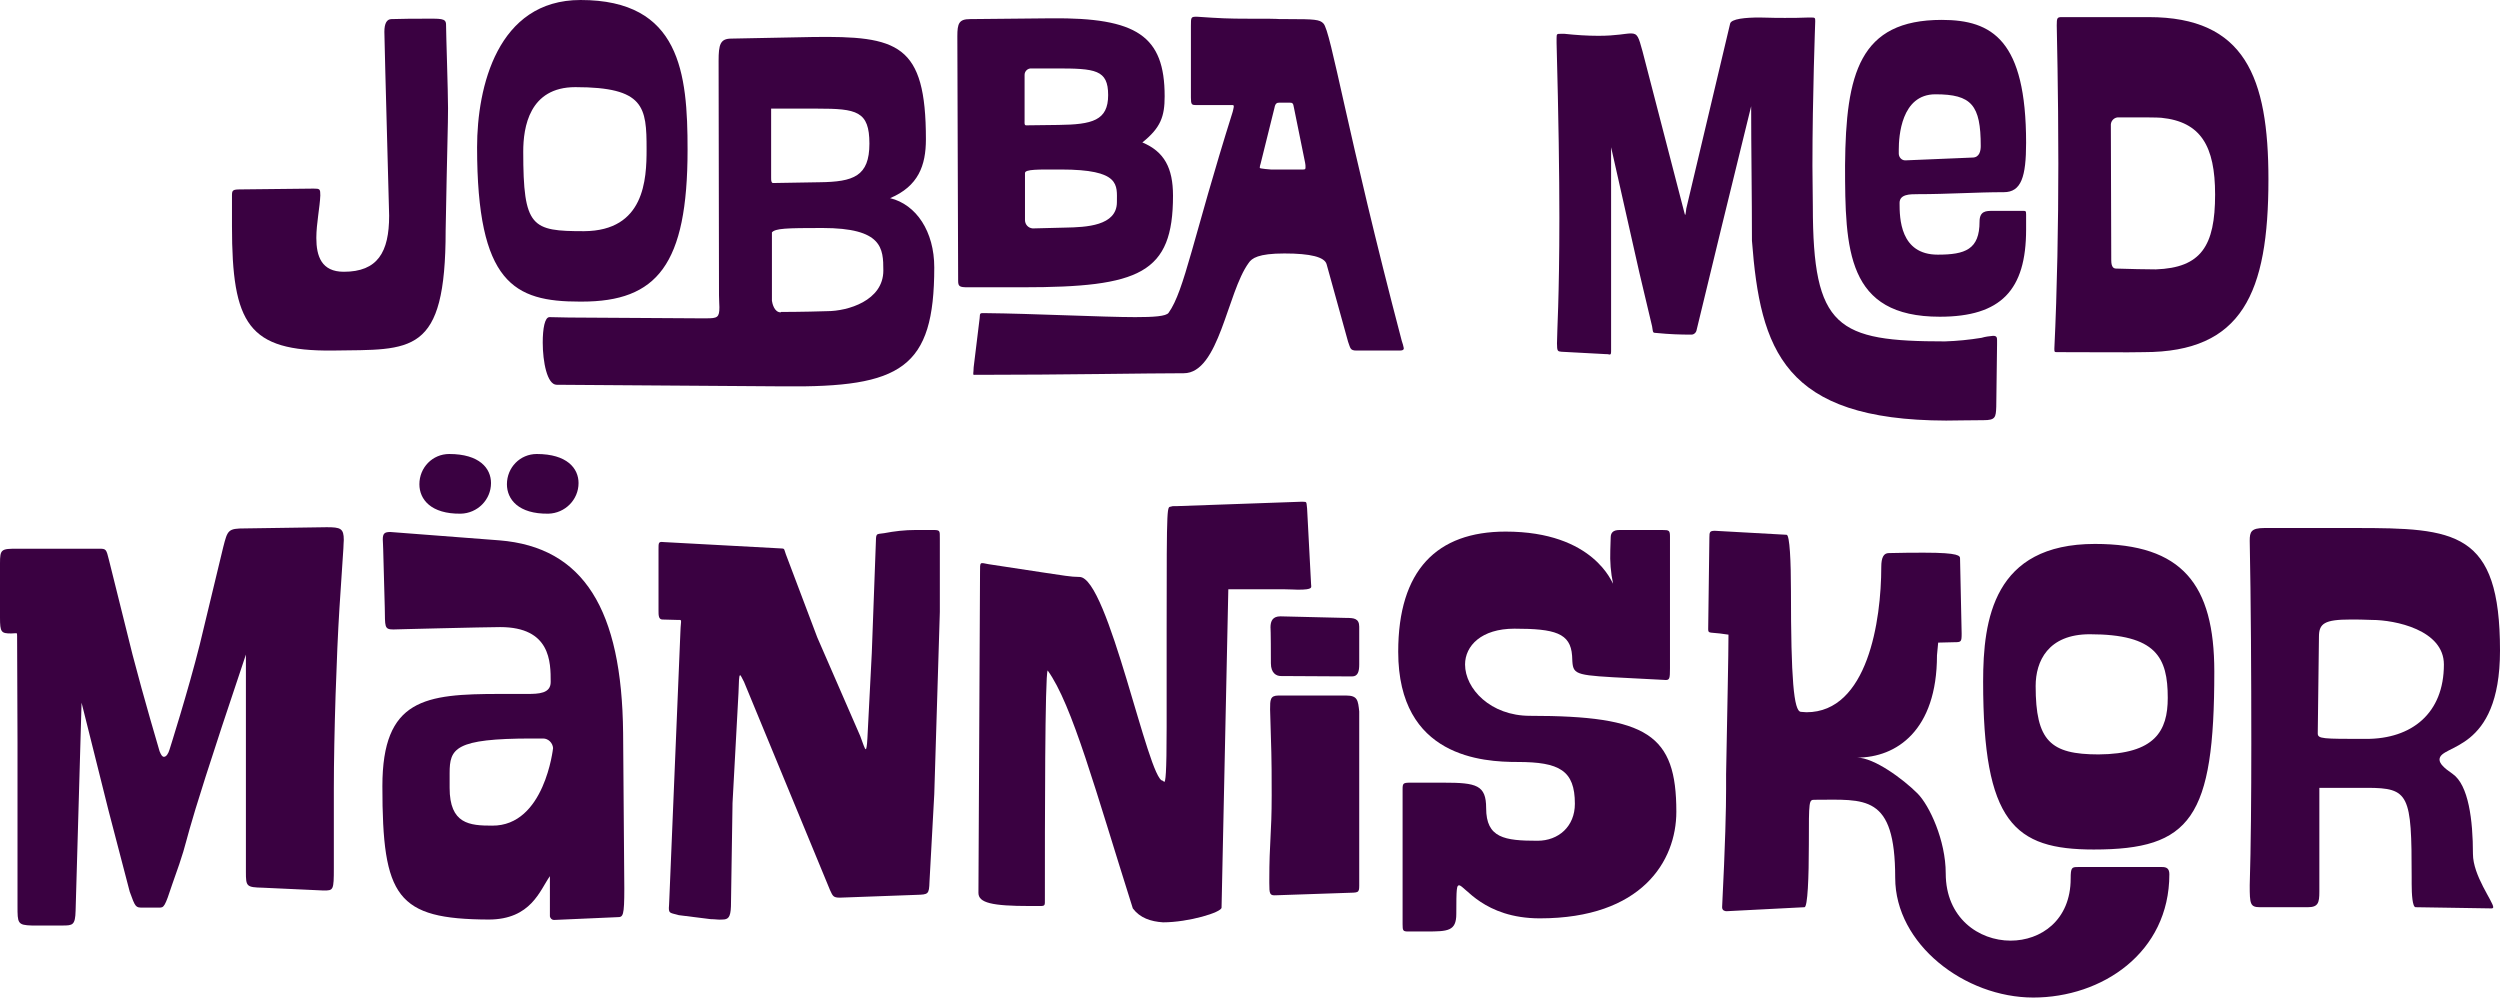
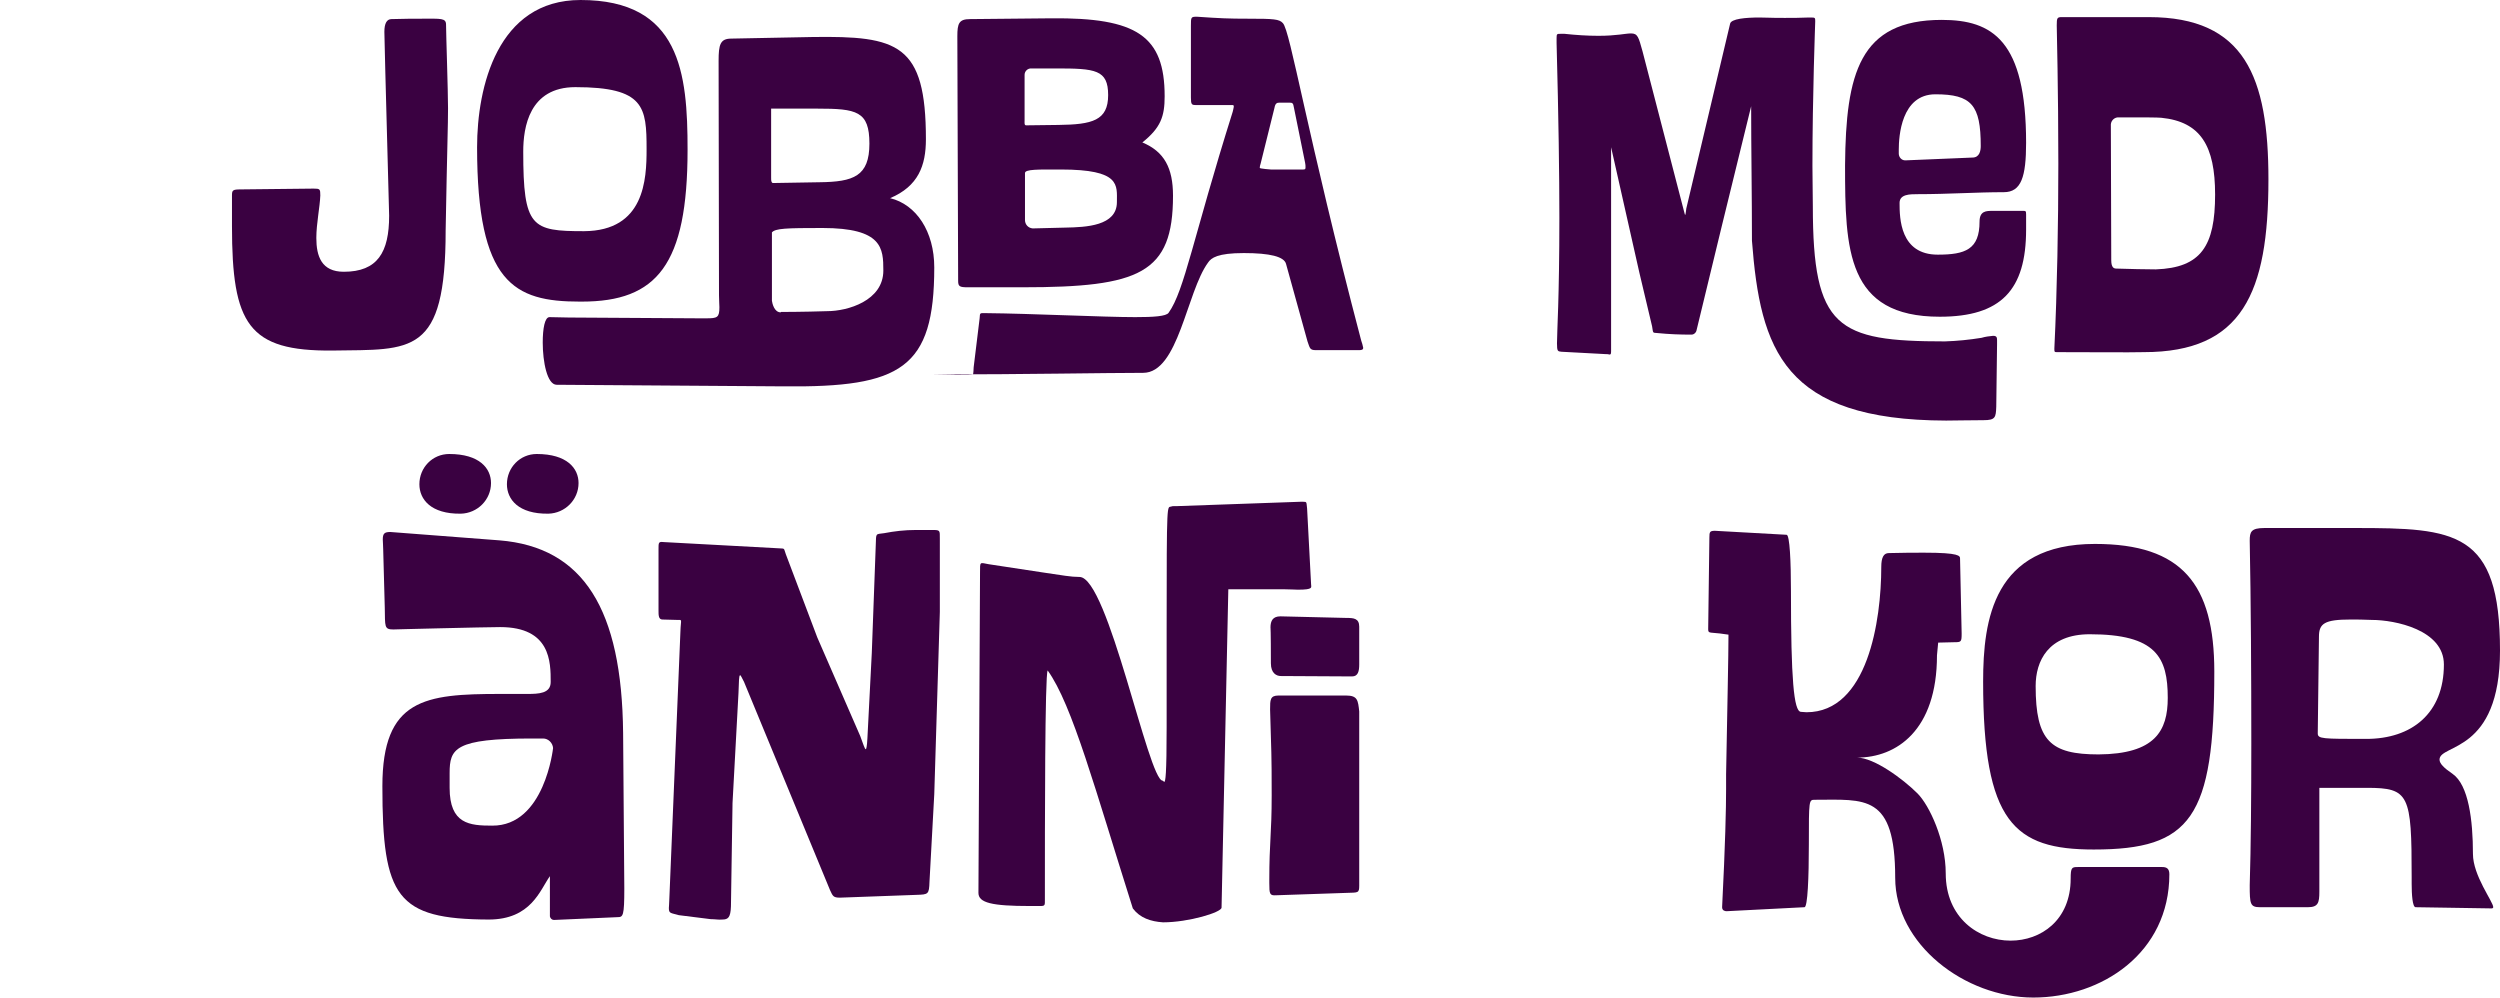
<svg xmlns="http://www.w3.org/2000/svg" id="Lager_1" x="0px" y="0px" viewBox="0 0 628.3 250.7" style="enable-background:new 0 0 628.3 250.7;" xml:space="preserve">
  <style type="text/css">	.st0{fill:#3A0141;}</style>
  <g>
    <path id="Path_27" class="st0" d="M58.3,56.8v-7.7c0-1.3,0.2-1.5,2.2-1.5l18.3-0.2c1.6,0,1.7,0.1,1.7,1.7c-0.1,2.9-1,7.1-1,10.7  c0,4.6,1.3,8.5,6.9,8.5c8.5,0,11.4-4.9,11.4-14.1c0-1-1.1-40-1.2-46.2c0-2.1,0.6-3.2,1.8-3.2c3.3-0.1,5.7-0.1,7.7-0.1  c4.7,0,6-0.2,6,1.5c0,2.1,0.5,16.8,0.5,21c0,4.5-0.2,8.6-0.6,30.7c0,31.6-8.5,29.9-28.4,30.2C62.4,88.3,58.3,81.5,58.3,56.8" />
    <path id="Path_28" class="st0" d="M119.9,37c0-15.1,5.1-37,26-37c25.1,0,26.9,18.4,26.9,37.6c0,29-7.7,38.2-26.6,38.2h-0.5  C129.2,75.8,119.9,71.2,119.9,37 M162.5,37.5c0-10.6-0.5-15.6-17.9-15.6c-11.6,0-13.1,10.1-13.1,16.2c0,19.1,2.1,20,15.3,20  C162,58,162.5,45.1,162.5,37.5 M139.9,96.7c-2.4,0-3.5-5.8-3.5-10.6c0-3.5,0.5-6.4,1.7-6.4l4.9,0.1l32.6,0.2h1.9  c2.8,0,3.3-0.2,3.3-2.8c0-0.7-0.1-1.7-0.1-3l-0.1-58.9c0-4.1,0.4-5.6,3.2-5.6l20.4-0.4C225.7,9,232.7,11,232.7,35  c0,6.6-1.9,11.8-9,14.8c6.6,1.6,11.1,8.4,11.1,17.4c0,25.4-8.3,30.2-37.8,29.9L139.9,96.7z M206,45.8c8.5-0.1,12.5-1.5,12.5-9.7  s-3.2-8.8-13.1-8.8h-11.6v17.2c0,0.9,0,1.3,0.4,1.5L206,45.8z M196.3,78.4c0,0,5.6,0,11.6-0.2c5.1,0,14.1-2.6,14.1-10.2  c0-5.6-0.2-10.7-15.3-10.7c-9.2,0-11.8,0.1-12.7,1.1v17.2c0.1,0.7,0.6,2.9,2.2,2.9L196.3,78.4z" />
-     <path id="Path_29" class="st0" d="M240.8,70.6l-0.2-61.5c0-3.2,0.4-4.3,3.2-4.3l20.4-0.2c21.5-0.2,28.5,4.4,28.5,19.6  c0,5.1-1,7.9-5.6,11.6c5.5,2.3,7.7,6.4,7.7,13.4c0,19.5-8.3,23-37.8,23h-13.8C241.2,72.2,240.8,72,240.8,70.6 M244.6,93.8  c0-0.2,0.1-0.7,0.1-1.5l1.5-12.3c0.1-1.5,0-1.3,1.7-1.3c11.1,0.1,29.5,1,37.4,1c4.6,0,7.8-0.2,8.4-1.1c4-5.6,6.1-18.7,16.1-50.5  c0.2-0.9,0.5-1.7,0-1.7h-9.2c-1.1,0-1.3-0.1-1.3-1.9v-18c0-2.2,0-2.3,1.5-2.3c5.8,0.4,7.9,0.5,13,0.5c11.1,0,4.1,0.1,10.2,0.1  c6.3,0,7.7,0.1,8.6,1.1c1.9,1.9,5.9,27.3,19.7,79.8c0.2,0.6,0.4,1.2,0.5,1.8c0,0.5-0.4,0.6-1.1,0.6h-10.8c-1.6,0-1.5-0.6-2.1-2.2  l-5.4-19.5c-0.5-1.8-4-2.7-10.6-2.7s-8.2,1.2-9,2.4c-5.4,7.4-7.4,27.7-16.3,27.7c-9.1,0-30.5,0.4-51.5,0.4h-1.1  C244.7,94.3,244.6,94.2,244.6,93.8 M266,31.4c8.5-0.1,12.5-1.1,12.5-7.5s-3.2-6.7-13.1-6.7h-6.1c-1-0.1-1.8,0.7-1.8,1.6  c0,0.1,0,0.1,0,0.2v11.3c0,0.6-0.1,1.2,0.4,1.2L266,31.4z M267.8,57.2c5.1-0.1,12.9-0.4,12.9-6.4c0-4.3,1-8.2-14.1-8.2  c-5.6,0-9-0.1-9,0.9v11.8c0,1.1,0.8,2,1.9,2.1c0.1,0,0.2,0,0.3,0L267.8,57.2z M327.5,42.6c0.5,0,0.6-0.1,0.6-0.5  c0-0.4,0-0.8-0.1-1.2l-2.8-13.8c-0.2-1.3-0.4-1.3-1.3-1.3h-2.4c-0.6,0-1,0.2-1.2,1.3l-3.5,14.1c-0.1,0.3-0.2,0.6-0.2,1  c0,0.2,2.8,0.4,2.8,0.4L327.5,42.6z" />
+     <path id="Path_29" class="st0" d="M240.8,70.6l-0.2-61.5c0-3.2,0.4-4.3,3.2-4.3l20.4-0.2c21.5-0.2,28.5,4.4,28.5,19.6  c0,5.1-1,7.9-5.6,11.6c5.5,2.3,7.7,6.4,7.7,13.4c0,19.5-8.3,23-37.8,23h-13.8C241.2,72.2,240.8,72,240.8,70.6 M244.6,93.8  c0-0.2,0.1-0.7,0.1-1.5l1.5-12.3c0.1-1.5,0-1.3,1.7-1.3c11.1,0.1,29.5,1,37.4,1c4.6,0,7.8-0.2,8.4-1.1c4-5.6,6.1-18.7,16.1-50.5  c0.2-0.9,0.5-1.7,0-1.7h-9.2c-1.1,0-1.3-0.1-1.3-1.9v-18c0-2.2,0-2.3,1.5-2.3c5.8,0.4,7.9,0.5,13,0.5c6.3,0,7.7,0.1,8.6,1.1c1.9,1.9,5.9,27.3,19.7,79.8c0.2,0.6,0.4,1.2,0.5,1.8c0,0.5-0.4,0.6-1.1,0.6h-10.8c-1.6,0-1.5-0.6-2.1-2.2  l-5.4-19.5c-0.5-1.8-4-2.7-10.6-2.7s-8.2,1.2-9,2.4c-5.4,7.4-7.4,27.7-16.3,27.7c-9.1,0-30.5,0.4-51.5,0.4h-1.1  C244.7,94.3,244.6,94.2,244.6,93.8 M266,31.4c8.5-0.1,12.5-1.1,12.5-7.5s-3.2-6.7-13.1-6.7h-6.1c-1-0.1-1.8,0.7-1.8,1.6  c0,0.1,0,0.1,0,0.2v11.3c0,0.6-0.1,1.2,0.4,1.2L266,31.4z M267.8,57.2c5.1-0.1,12.9-0.4,12.9-6.4c0-4.3,1-8.2-14.1-8.2  c-5.6,0-9-0.1-9,0.9v11.8c0,1.1,0.8,2,1.9,2.1c0.1,0,0.2,0,0.3,0L267.8,57.2z M327.5,42.6c0.5,0,0.6-0.1,0.6-0.5  c0-0.4,0-0.8-0.1-1.2l-2.8-13.8c-0.2-1.3-0.4-1.3-1.3-1.3h-2.4c-0.6,0-1,0.2-1.2,1.3l-3.5,14.1c-0.1,0.3-0.2,0.6-0.2,1  c0,0.2,2.8,0.4,2.8,0.4L327.5,42.6z" />
    <path id="Path_30" class="st0" d="M440.3,60.5c0-11.3-0.2-23-0.2-33.8l-7.4,30.2l-6.3,26c-0.1,0.7-0.7,1.2-1.3,1.2  c-2.9,0-5.6-0.1-8.6-0.4c-1.2-0.1-1,0.1-1.3-1.7l-3.2-13.5L404.9,37v51c0,0.8,0,1.1-0.4,1.1c-0.3-0.1-0.6-0.1-0.9-0.1l-11.2-0.6  c-0.9-0.1-1.1-0.1-1.1-2.1c0-3,0.6-11.1,0.6-31.6c0-10.8-0.2-25.1-0.7-43.9V9.6c0-1.1,0.1-1.1,1-1.1h1c2.8,0.3,5.7,0.5,8.5,0.5  c4.6,0,6.8-0.6,8.2-0.6c1.7,0,1.9,0.9,2.9,4.5L423.2,53c0.4,1.8,0.4,0.9,0.6-0.6L434.8,6c0.2-1.3,4-1.6,7.4-1.6  c2.2,0,1.9,0.1,6.3,0.1c2.3,0,3.4,0,6.1-0.1h0.6c1,0,1,0.1,1,1c0,0.4-0.7,18.6-0.7,36.3c0,3.4,0.1,6.8,0.1,10.1  c0,30.7,6.1,34,33.2,34c3.1-0.1,6.1-0.4,9.2-0.9c1-0.3,1.9-0.4,2.9-0.5c0.9,0,1,0.4,1,1.1v1l-0.2,15.7c-0.1,2.7-0.2,3.4-3.2,3.4  c-3.4,0-7.3,0.1-9.4,0.1C448.2,105.6,442.4,87.9,440.3,60.5 M463.7,41.5C463.9,18.5,467.3,5,488,5c12.7,0,21.2,5.1,21.2,30.9  c0,8.5-1.2,12.4-5.6,12.4c-6.8,0-14,0.5-21.7,0.5c-1.9,0-4.5,0-4.5,2.2c0,3.8,0.1,13,9.6,13c6.9,0,10.5-1.3,10.5-8.3  c0-2.7,1.7-2.7,3.2-2.7h7.3c1.1,0,1.2-0.1,1.2,0.9v3.8c0,15.2-6.3,21.9-21.7,21.9C464.1,79.6,463.7,62.8,463.7,41.5 M495.7,39.6  c1.8,0,2.1-1.7,2.1-2.9c0-10.3-2.3-13-11.4-13c-8.6,0-9.2,10.6-9.2,13.9v1c0,0.9,0.7,1.7,1.6,1.7c0,0,0.1,0,0.1,0L495.7,39.6z" />
    <path id="Path_31" class="st0" d="M516.9,88.5c-0.6,0-0.6-0.1-0.6-0.9c0.7-14.5,1-31.6,1-46.4c0-18.5-0.4-34-0.4-34.8  c0-1.9,0.1-2.1,1.3-2.1h21.8c24.2,0,30.1,15.1,30.1,40.8c0,28.6-6.6,43.4-31.3,43.4C534.5,88.6,527.3,88.5,516.9,88.5 M556.7,48.9  c0-12.2-3.6-18.3-13.5-19.3c-1.3-0.1-3.2-0.1-11-0.1c-1,0.1-1.8,1-1.7,2.1l0.1,33.8c0,1.9,0.7,2.1,1.3,2.1c3,0.1,7.7,0.2,9.9,0.2  C553.2,67.3,556.7,61.8,556.7,48.9" />
-     <path id="Path_32" class="st0" d="M4.4,227.7v-41.1l-0.1-26.7c0-1.1,0-0.7-1.5-0.7c-2.5,0-2.8-0.3-2.8-4v-13.6  c0-3.6,0.3-3.7,4.4-3.7h20.5c1.8,0,1.8,0.1,2.5,2.9l5.9,23.7c2.8,10.8,6.8,24.3,6.8,24.3c0.4,1,0.7,1.4,1.1,1.4  c0.6,0,1.1-0.8,1.4-1.8c0,0,4.7-14.8,7.6-26.4l5.9-24.5c1.1-4.3,1.2-4.7,5.5-4.7l20.5-0.3c3.5,0,4.3,0.3,4.3,3.2  c0,0.6-0.1,1.2-0.1,2.1l-1,15.2c-0.7,11.1-1.4,31.7-1.4,45.2v19.9c0,5.7-0.1,5.7-2.6,5.7l-15.2-0.7c-4.2-0.1-4.3-0.3-4.3-4v-54.6  c-19.2,57.1-12.4,40.7-18.5,57.7c-1.9,5.8-2.1,5.9-3.3,5.9h-4.2c-1.7,0-1.8-0.1-3.2-4l-5.3-20.3l-6.8-27.2l-1.5,52.3  c-0.1,3.6-0.7,3.7-3.3,3.7H8C4.4,232.5,4.4,232,4.4,227.7" />
    <path id="Path_33" class="st0" d="M96.1,197.6c0-22,10.7-23.2,29.6-23.2h6.8c2.9,0,5.9-0.1,5.9-3c0-5,0-13.8-12.7-13.8  c-3.5,0-27.5,0.6-26.8,0.6c-2.4,0-2.1-0.7-2.2-5.5l-0.4-14.7c0-1-0.1-1.8-0.1-2.4c0-1.5,0.4-1.9,1.9-1.9c0,0,21.9,1.7,27.4,2.1  c21.2,1.7,30.8,17.4,31.1,48.4l0.3,39.1c0,6.9-0.3,7.2-1.7,7.2l-15.9,0.7h-0.1c-0.5,0-0.9-0.4-1-0.9c0,0,0-0.1,0-0.1v-10  c-2.5,3.5-4.7,10.9-15.4,10.9C99.7,231,96.1,225.5,96.1,197.6 M105.4,121.7c0-4.2,3.3-7.6,7.5-7.6c7.6,0,10.5,3.6,10.5,7.3  c0,4.2-3.4,7.6-7.6,7.7C108.3,129.2,105.4,125.5,105.4,121.7 M139,188c-0.1-1.3-1.2-2.4-2.5-2.4h-2.8c-19.4,0-20.7,2.5-20.7,8.7  v3.7c0,9.1,5,9.5,10.7,9.5C136.9,207.6,139,188,139,188 M127.4,121.7c0-4.2,3.3-7.6,7.5-7.6c7.6,0,10.5,3.6,10.5,7.3  c0,4.2-3.4,7.6-7.6,7.7C130.3,129.2,127.4,125.5,127.4,121.7" />
    <path id="Path_34" class="st0" d="M178.6,231l-8-1c-2.1-0.6-2.5-0.4-2.5-1.8c0-0.4,0.1-1.1,0.1-1.9l2.8-67.5c0.1-3.3,0.6-3-0.8-3  l-3.7-0.1c-1,0-1-1.1-1-2.2v-15.5c0-1.4,0-1.8,0.8-1.8c0.4,0,1,0.1,1.7,0.1l27.7,1.5c1.7,0.1,1.2-0.1,1.8,1.5l7.9,20.9l10.8,24.8  c0.7,1.8,1.1,3.3,1.4,3.3c0.1,0,0.3-0.7,0.4-2.8l1.1-21.4l1-27.2c0.1-3-0.1-2.6,2.1-2.9c2.6-0.5,5.2-0.8,7.9-0.8h4.3  c1.9,0,1.8,0.1,1.8,2.2v18.4l-1.4,45.8l-1.2,22c-0.1,3.2-0.3,3.2-3.3,3.3l-19.2,0.7c-1.7,0-1.8-0.4-2.5-1.9L187,171.4  c-0.6-1.1-0.8-1.7-1-1.7c-0.3,0-0.3,1.8-0.4,4.4l-1.5,27.7l-0.4,26c-0.1,2.8-0.7,3.3-2.2,3.3C180.7,231.2,179.7,231,178.6,231" />
    <path id="Path_35" class="st0" d="M284.7,228.3c-9.4-29.7-15.2-51.2-21.4-59.8c-0.7,1-0.7,38.3-0.7,57.5c0,1.5,0.1,1.7-1.2,1.7  h-2.6c-9.5,0-12.9-0.8-12.9-3.3l0.4-80.5c0-2.9-0.1-2.5,2.2-2.1l13.8,2.1c4.8,0.7,6.8,1.1,9,1.1c7.2,0,17.3,51.2,20.9,51.2  c0.1,0,0.3,0.3,0.4,0.3c0.3,0,0.6-1.7,0.6-13.8V158c0-33.3,0.1-30.3,1.2-30.7c0.1-0.1,0.4-0.1,1.4-0.1l31.1-1.1h0.6  c1,0,0.8,0.1,1,1.7l1,19c0,0.8,0.7,1.4-3.3,1.4c-0.8,0-1.9-0.1-3.3-0.1h-14.2l-1.7,80c0,1.2-8.3,3.7-14.7,3.7  C289.2,231.6,286.5,230.7,284.7,228.3 M319,221.9v-0.7c0-9.7,0.6-11.5,0.6-21.3c0-11.5-0.1-10.2-0.4-21.6c0-2.4,0-3.5,2.1-3.5h17  c2.9,0,3,1.2,3.3,4v43.8c0,1.9-0.3,1.7-3.2,1.8l-17.7,0.6C319.1,225.1,319,224.7,319,221.9 M321.9,169.9c-1.1,0-2.5-0.7-2.5-3.2  c0-8.3-0.1-9.1-0.1-9c0-1.7,0.6-2.8,2.5-2.8l16.6,0.4c1.8,0,3.2,0.1,3.2,2.2v9.5c0,1.7-0.3,3-1.8,3L321.9,169.9z" />
-     <path id="Path_36" class="st0" d="M352.5,232.3v-33.9c0-1.5,0.1-1.7,1.9-1.7h8.4c8.3,0,10.7,0.6,10.7,6.4c0,7.5,4.6,8.2,12.9,8.2  c5.3,0,9.4-3.6,9.4-9.3c0-8.4-3.9-10.5-14.4-10.5c-8.6,0-30-1.1-30-27.7c0-20.5,9.7-30.2,27-30.2c22.3,0,26.8,13.1,27,13.1  c-0.6-2.8-0.8-5.6-0.7-8.4c0-0.3,0.1-2.8,0.1-3.2c0-1.2,0.6-1.9,2.2-1.9h10.8c1.7,0,1.9,0.1,1.9,1.7v33.1c0,2.5-0.1,2.9-1.1,2.9  c0.4,0-11.6-0.6-13.3-0.7c-10.4-0.6-10-1-10.2-5.4c-0.4-5.7-4.3-6.8-14.5-6.8c-8.3,0-12.4,4.3-12.4,9c0,6.1,6.4,12.9,16.3,12.9  c29.6,0,36.8,4.7,36.8,24.1c0,12.4-8.7,26.8-34.3,26.8c-14.1,0-18.9-8.3-20.3-8.3c-0.6,0-0.7,0.7-0.7,7.2c0,4.3-2.1,4.4-7.5,4.4  h-4.6C352.6,234.1,352.5,233.9,352.5,232.3" />
    <path id="Path_37" class="st0" d="M476.3,220.6c0-21.2-7.6-19.6-20.2-19.6c-1.5,0-1.5,0-1.5,11.2c0,8.3-0.3,15.8-1.1,15.8l-19.5,1  h-0.1c-0.3,0-1.1-0.1-1.1-1c0.8-15.9,1-24.9,1-29.7v-3.7c0.3-16.5,0.6-29.9,0.6-35.1l-2.2-0.3c-2.6-0.3-2.9,0-2.9-1.1l0.3-23  c0-1.4,0.1-1.7,1.4-1.7l18,1c0.8,0,1.1,6.8,1.1,14.1c0,22.1,0.7,30.3,2.5,30.4l1.4,0.1c15.4,0,18.8-23.1,18.8-36.5  c0-2.4,0.6-3.5,1.9-3.5c3.6-0.1,6.5-0.1,8.9-0.1c8.9,0,9,0.8,9,1.5v0.1l0.4,18.7c0,2.1-0.1,2.2-1.8,2.2l-4.1,0.1l-0.3,3.2  c0,18.9-10.2,25.7-20.1,25.7c4.3,0,11.6,5.4,15.2,9c3,3,7.1,11.8,7.1,20.1c0,11.2,8.3,16.9,16.3,16.9c7.6,0,15.1-5.1,15.1-15.6  c0-2.8,0.3-2.9,1.8-2.9h21.2c1,0,1.8,0.3,1.8,1.8c0,19.8-17,31-34.2,31S476.3,237.3,476.3,220.6 M498.4,171.3  c0-15.6,2.6-34.6,28.1-34.6c21.9,0,30,10.1,30,32.1c0,36.8-5.9,44.7-30.3,44.7C506.2,213.5,498.4,206.7,498.4,171.3 M544.8,175.4  c0-10.2-2.9-16-19.6-16c-10.5,0-13.6,6.8-13.6,13c0,13.8,3.7,17.2,15.8,17.2C541.6,189.5,544.8,183.7,544.8,175.4" />
    <path id="Path_38" class="st0" d="M607.1,228c-0.8,0-1-3.2-1-5.9v-1.7c0-20.7-0.6-22.4-11.2-22.4h-12v26.1c0,2.8-0.3,3.9-2.9,3.9  h-12c-2.5,0-2.6-0.8-2.6-5.5c0.3-9.7,0.4-22.3,0.4-35.7c0-17.2-0.1-35.6-0.4-50.9c0-2.2,0.3-3.2,3.7-3.2h22.7  c25.3,0,36.5,0.7,36.5,30.8c0,25.9-15.2,23.4-15.2,27.4c0,1,1.1,2.1,3.3,3.6c4,2.8,5.1,11.6,5.1,20.1c0,5.5,5.1,12,5.1,13.4  c0,0.1-0.1,0.3-0.4,0.3L607.1,228z M614.2,167c0-8.7-12.3-11.2-18.1-11.2c-2.1-0.1-3.9-0.1-5.4-0.1c-6.5,0-7.9,1-7.9,4.3l-0.3,24.3  c0,1.4,1.1,1.4,12.2,1.4C606.1,185.7,614.2,179.3,614.2,167" />
  </g>
</svg>